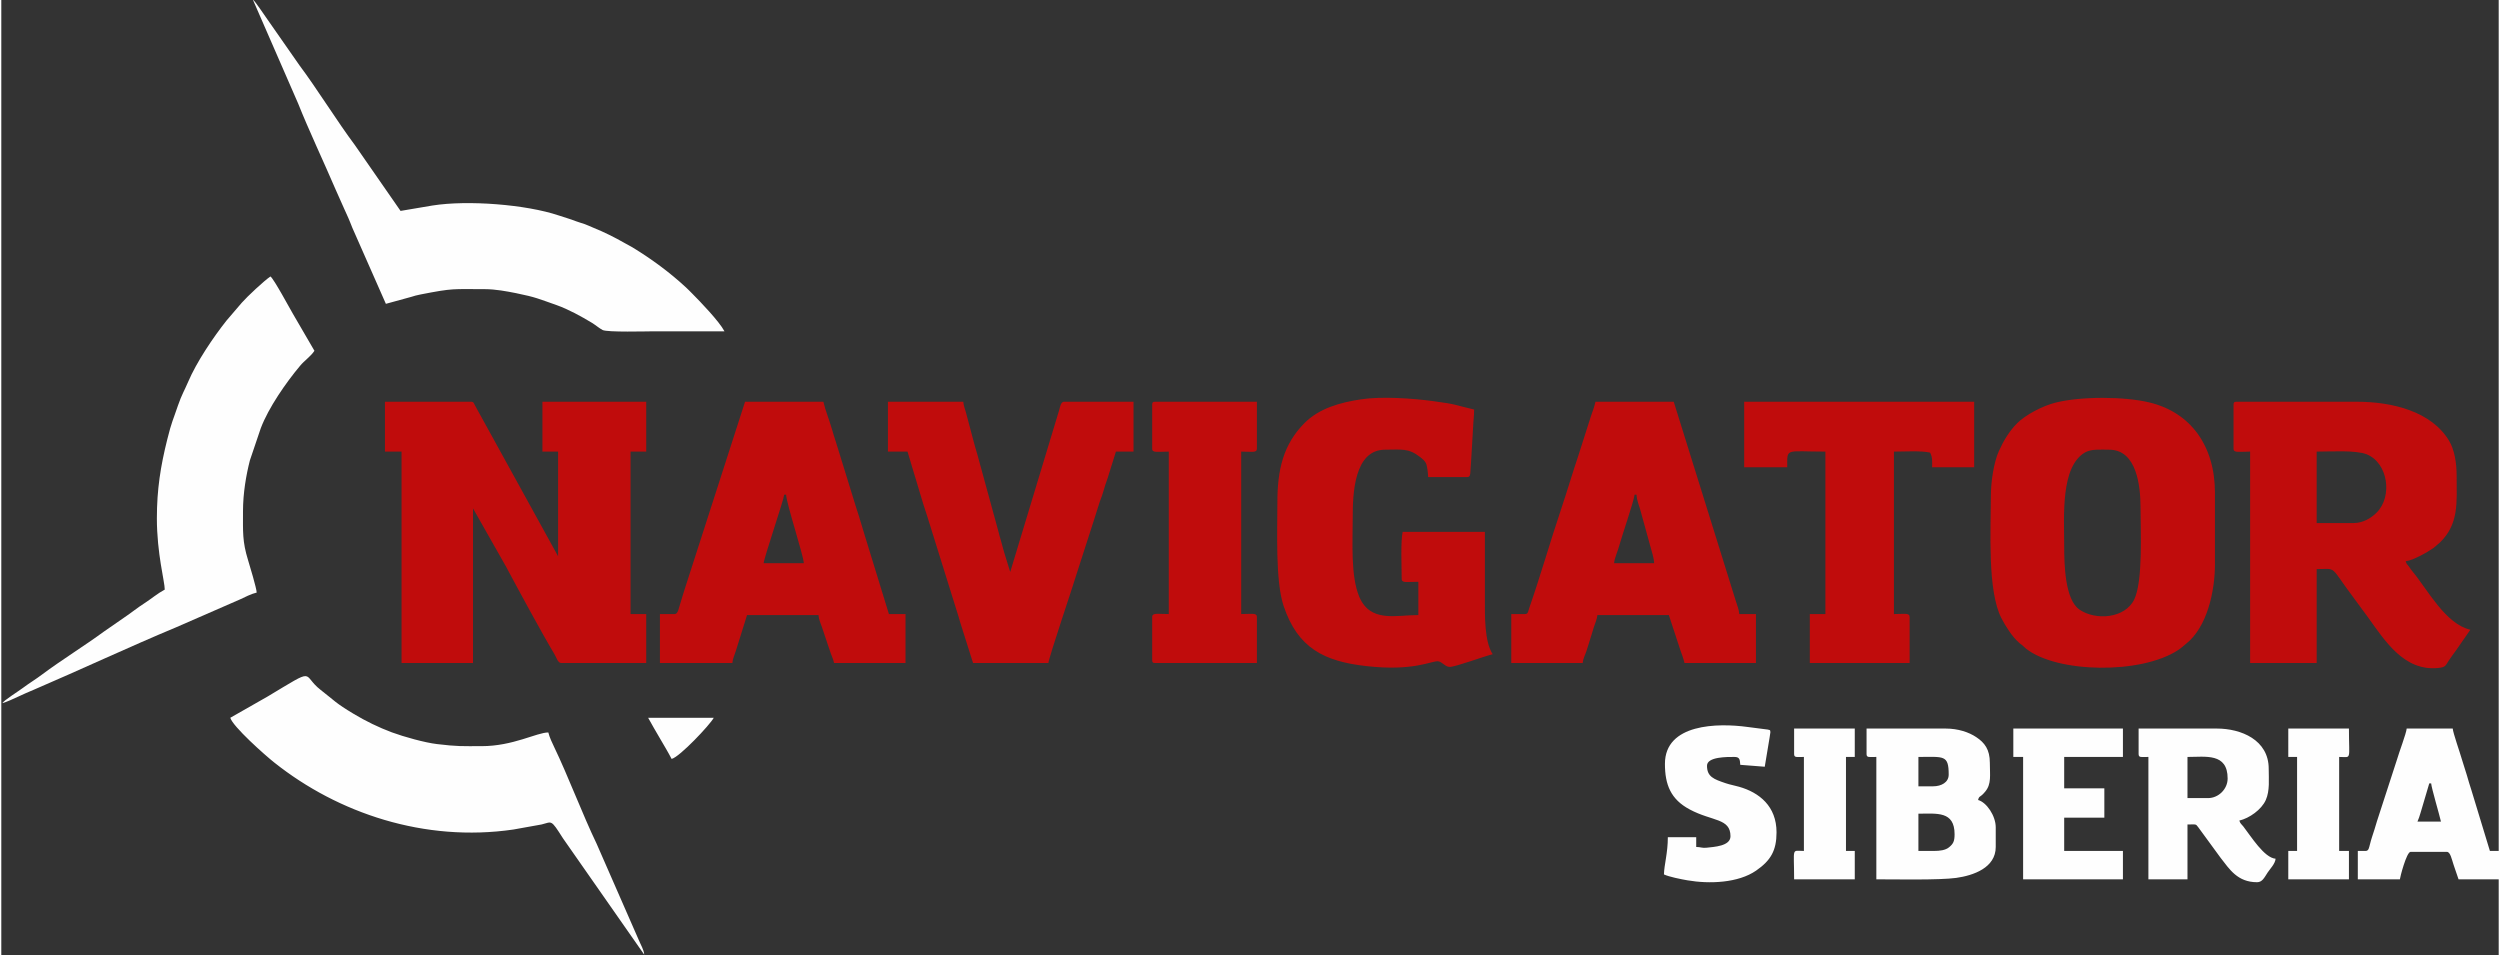
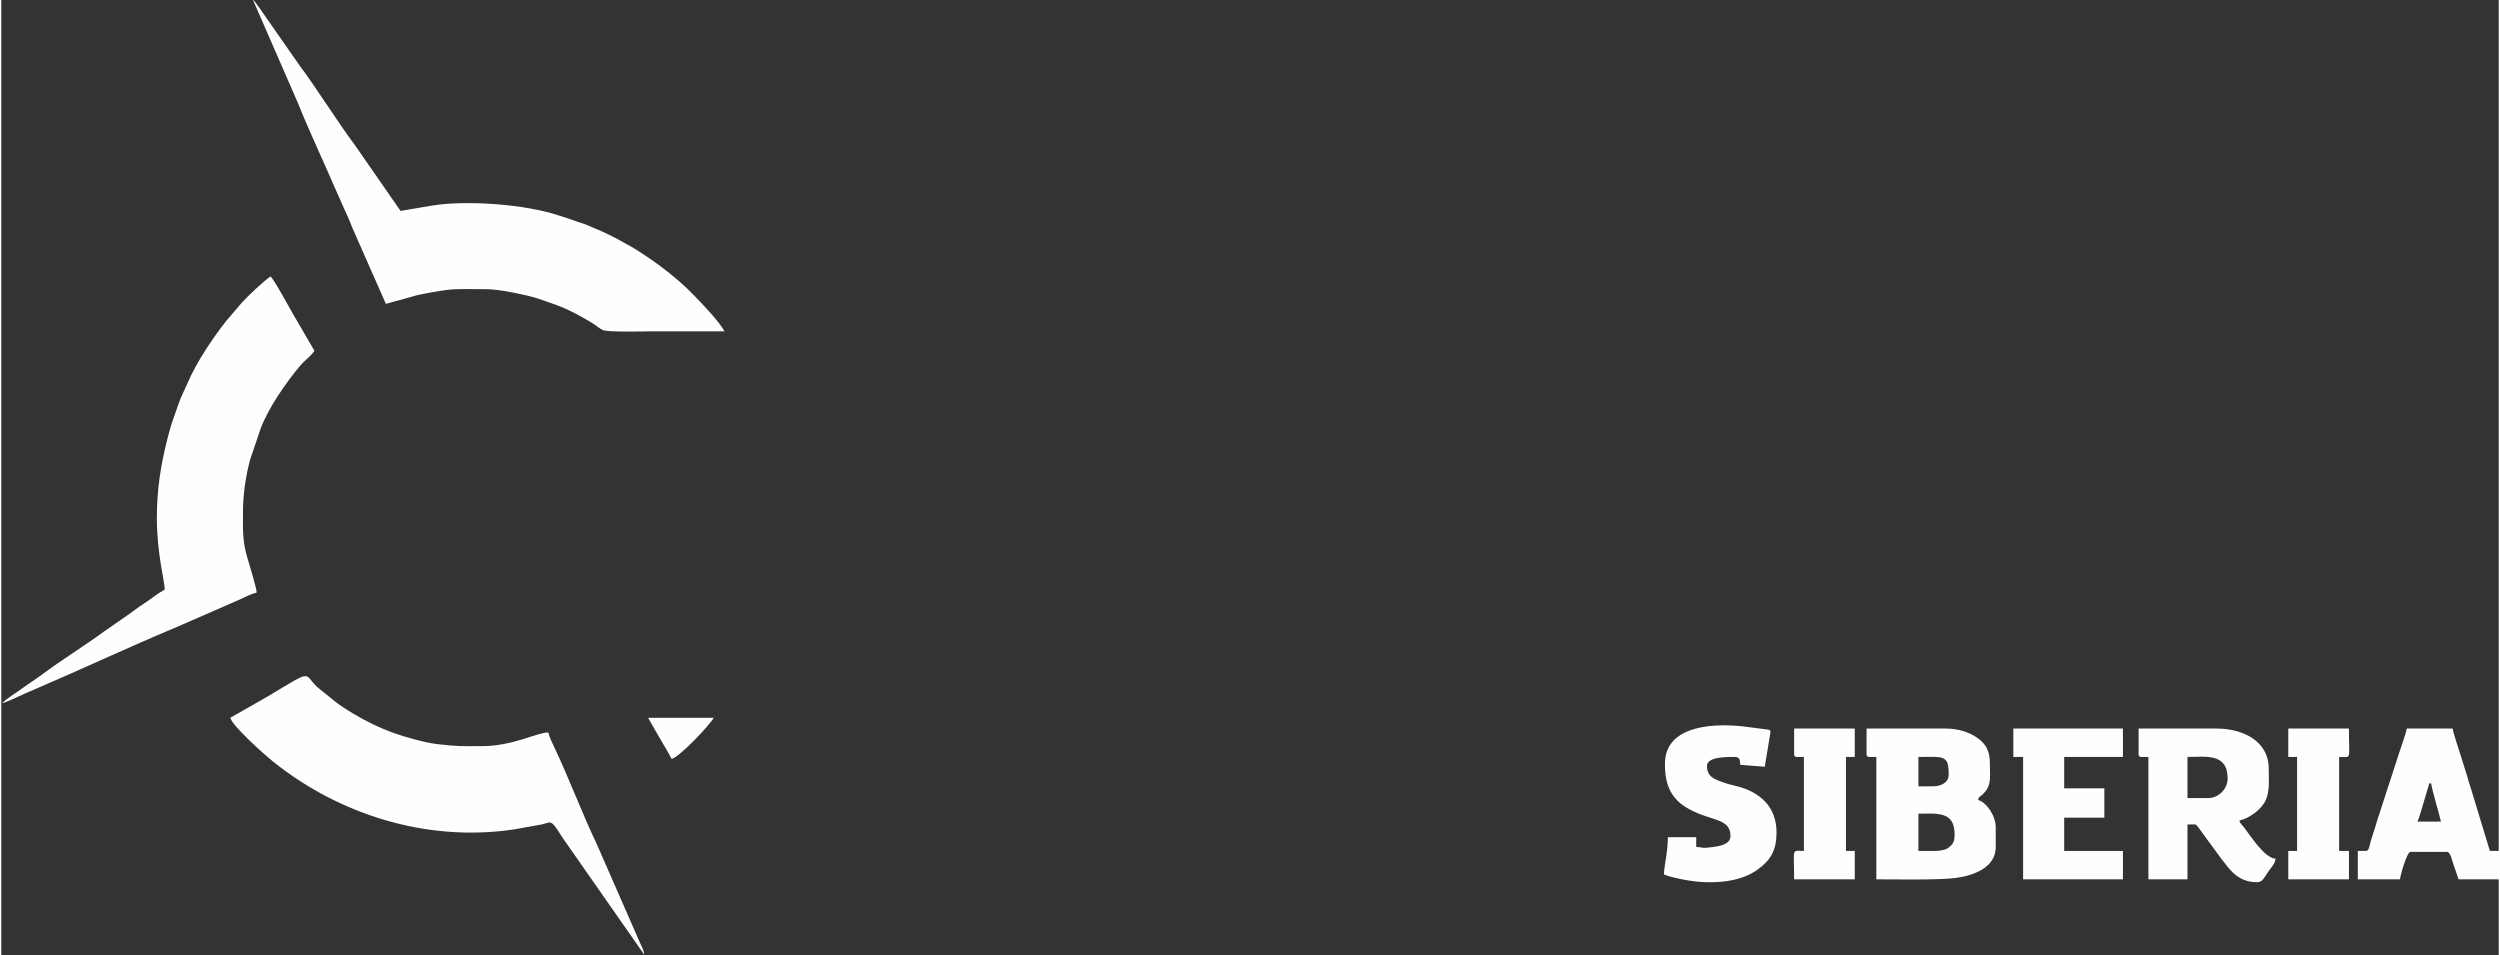
<svg xmlns="http://www.w3.org/2000/svg" xml:space="preserve" width="301px" height="115px" version="1.1" style="shape-rendering:geometricPrecision; text-rendering:geometricPrecision; image-rendering:optimizeQuality; fill-rule:evenodd; clip-rule:evenodd" viewBox="0 0 301 115.12">
  <rect x="0" y="0" width="301" height="115.12" fill="#333333" stroke="none" />
  <defs>
    <style type="text/css"> .fil1 {fill:#FEFEFE} .fil0 {fill:#C00C0C} </style>
  </defs>
  <g id="Слой_x0020_1">
-     <path class="fil0" d="M46.24 54.43l2 0 0 25.48 8.61 0 0 -18.64 3.97 7c1.33,2.49 4.42,8.21 5.84,10.56 0.21,0.34 0.42,1.08 0.81,1.08l10.26 0 0 -5.9 -1.89 0 0 -19.58 1.89 0 0 -6.01 -12.51 0 0 6.01 1.89 0 0 12.62 -10.01 -18.17c-0.16,-0.27 -0.14,-0.46 -0.49,-0.46l-10.37 0 0 6.01zm92.47 -5.66l0 5.31c0,0.54 0.66,0.35 2,0.35l0 19.58c-1.34,0 -2,-0.19 -2,0.36l0 5.19c0,0.27 0.08,0.35 0.35,0.35l12.27 0 0 -5.54c0,-0.54 -0.61,-0.36 -1.89,-0.36l0 -19.58c1.28,0 1.89,0.18 1.89,-0.35l0 -5.66 -12.27 0c-0.27,0 -0.35,0.08 -0.35,0.35zm71.35 7.55l5.19 0c0,-2.38 -0.28,-1.89 4.6,-1.89l0 19.58 -1.88 0 0 5.9 12.03 0 0 -5.54c0,-0.54 -0.61,-0.36 -1.89,-0.36l0 -19.58c1.21,0 3.28,-0.13 4.36,0.12 0.31,0.65 0.24,0.98 0.24,1.77l5.07 0 0 -7.9 -27.72 0 0 7.9zm-103.2 -1.89l2.36 0 1.91 6.35c0.14,0.49 0.33,0.96 0.49,1.51l3.73 11.96c0.1,0.31 0.15,0.51 0.24,0.82l1.53 4.84 9.08 0c0.06,-0.7 3.07,-9.58 3.52,-11.11l2.04 -6.33c0.18,-0.54 0.32,-0.99 0.51,-1.62 0.17,-0.59 0.37,-0.97 0.54,-1.58 0.15,-0.58 0.32,-1.02 0.52,-1.61l1.01 -3.23 2.12 0 0 -6.01 -8.37 0c-0.4,0 -0.49,0.66 -0.6,1.04l-5.89 19.48 -0.75 -2.43c-0.23,-0.93 -0.47,-1.62 -0.71,-2.59l-1.42 -5.19c-0.5,-1.74 -0.89,-3.36 -1.41,-5.08l-1.04 -3.91c-0.1,-0.38 -0.29,-0.84 -0.33,-1.32l-9.08 0 0 6.01zm89.99 5.19l0.24 0c0.01,0.71 0.35,1.38 0.52,2.08l1.12 4.07c0.15,0.51 0.47,1.55 0.48,2.11l-4.83 0c0.04,-0.57 0.43,-1.42 0.59,-2.01 0.3,-1.12 1.83,-5.56 1.88,-6.25zm-13.21 14.39l-1.65 0 0 5.9 8.61 0c0.05,-0.58 0.31,-1 0.45,-1.44 0.17,-0.55 0.27,-0.9 0.45,-1.44 0.18,-0.52 0.27,-0.91 0.44,-1.44 0.15,-0.47 0.39,-0.98 0.43,-1.46l8.61 0 1.4 4.26c0.17,0.47 0.38,1.04 0.49,1.52l8.61 0 0 -5.9 -2.01 0c-0.04,-0.53 -0.26,-1.08 -0.42,-1.58l-7.48 -24.01 -9.43 0c-0.15,0.64 -0.3,1.02 -0.51,1.62l-1.54 4.82c-0.73,2.17 -1.36,4.32 -2.07,6.43 -1.3,3.87 -2.54,8.2 -3.88,12.04 -0.13,0.36 -0.1,0.68 -0.5,0.68zm-89.28 -14.39l0.23 0c0.03,1.06 2.11,7.36 2.13,8.26l-4.84 0c0.06,-0.7 2.42,-7.61 2.48,-8.26zm-13.21 14.39l-1.77 0 0 5.9 8.73 0c0.03,-0.46 0.27,-1.01 0.42,-1.46l1.35 -4.32 8.61 0c0.05,0.6 0.25,0.94 0.42,1.46l0.95 2.83c0.18,0.57 0.39,0.95 0.51,1.49l8.61 0 0 -5.9 -2 0 -2.94 -9.57c-0.35,-1.11 -0.62,-2.12 -1,-3.24l-2.45 -7.93c-0.17,-0.54 -0.32,-0.98 -0.5,-1.62 -0.31,-1.08 -0.77,-2.18 -1.01,-3.23l-9.44 0 -7.24 22.48c-0.2,0.58 -0.31,1.04 -0.5,1.62 -0.28,0.84 -0.32,1.49 -0.75,1.49zm72.65 -13.44c0,3.45 -0.25,9.47 0.75,12.46 1.7,5.08 4.88,6.68 9.96,7.25 5.7,0.65 7.82,-0.63 8.64,-0.58 0.48,0.03 0.88,0.68 1.41,0.68 0.73,0 4.16,-1.29 5.19,-1.53 -1.01,-1.51 -0.94,-4.73 -0.94,-6.49l0 -8.26 -9.91 0c-0.26,1.13 -0.12,4.31 -0.12,5.67 0,0.54 0.66,0.35 2.01,0.35l0 4.01c-2.71,0 -5.78,0.95 -7.12,-2.2 -1.05,-2.5 -0.79,-6.5 -0.79,-9.59 0,-2.77 0.15,-8.14 3.9,-8.14 1.96,0 2.8,-0.22 4.2,0.87 0.32,0.26 0.62,0.47 0.77,0.87 0.1,0.28 0.22,1.12 0.22,1.56l4.71 0c0.51,0 0.33,-0.59 0.46,-1.79l0.25 -4.23c0.02,-0.69 0.12,-1.25 0.12,-2.12 -2.34,-0.54 -1.95,-0.62 -4.99,-1.02 -2.37,-0.32 -6.15,-0.59 -8.63,-0.21 -2.48,0.37 -5.04,1.07 -6.81,2.85 -2.59,2.6 -3.28,5.65 -3.28,9.59zm94.83 5.19c0,-3.49 -0.47,-9.57 2.55,-11.25 0.76,-0.42 1.91,-0.31 2.88,-0.31 3.31,0 3.77,4.36 3.77,6.96 0,2.83 0.31,8.79 -0.74,11.05 -1.1,2.35 -4.68,2.6 -6.62,1.26 -1.77,-1.22 -1.84,-5.51 -1.84,-7.71zm-8.84 -5.9c0,4.02 -0.43,11.33 1.27,14.64 0.49,0.96 1.29,2.21 2.06,2.9 0.21,0.2 0.26,0.21 0.46,0.37 0.18,0.15 0.25,0.24 0.43,0.39 3.69,2.96 13.87,3.16 18.38,0.17 0.43,-0.29 0.53,-0.42 0.92,-0.73 2.55,-2.01 3.49,-6.34 3.49,-9.6l0 -8.61c0,-5.66 -2.93,-9.68 -7.88,-10.88 -3.04,-0.74 -8.31,-0.75 -11.35,0.02 -1.57,0.4 -3.6,1.47 -4.61,2.48 -0.97,0.98 -1.66,2.14 -2.23,3.42 -0.57,1.29 -0.94,3.56 -0.94,5.43zm43.75 3.18l-4.48 0 0 -8.61c1.73,0 4.72,-0.2 6.04,0.33 2.56,1.04 3.14,5.07 1.19,7.02 -0.69,0.69 -1.68,1.26 -2.75,1.26zm-14.5 -14.27l0 5.31c0,0.54 0.66,0.35 2,0.35l0 25.48 8.02 0 0 -11.32c2.53,0 1.48,-0.51 4.45,3.45l1.75 2.38c2.05,2.85 4.34,6.49 8.43,6.09 0.91,-0.09 0.88,-0.26 1.27,-0.86 0.31,-0.47 0.55,-0.79 0.88,-1.24l1.74 -2.51c-3.02,-0.7 -5.16,-4.86 -6.99,-7.05 -0.18,-0.22 -0.22,-0.3 -0.4,-0.55 -0.24,-0.34 -0.3,-0.29 -0.4,-0.66 0.84,-0.07 2.62,-1.08 3.36,-1.6l0.76 -0.65c2.32,-2.24 2.02,-4.85 2.02,-8.01 0,-1.68 -0.28,-3.2 -0.92,-4.27 -2.12,-3.52 -6.83,-4.69 -11.11,-4.69l-14.51 0c-0.27,0 -0.35,0.08 -0.35,0.35z" />
    <path class="fil1" d="M46.35 36.62l3.06 -0.84c0.39,-0.12 0.6,-0.19 1.12,-0.29 4,-0.78 3.8,-0.64 7.74,-0.64 1.29,0 2.64,0.26 3.76,0.48 2.45,0.5 2.71,0.68 4.92,1.45 1.4,0.5 2.97,1.36 4.24,2.13 0.45,0.28 0.84,0.62 1.27,0.86 0.56,0.3 5.37,0.16 6.21,0.16 2.83,0 5.66,0 8.49,0 -0.63,-1.2 -2.96,-3.62 -3.92,-4.58 -0.26,-0.25 -0.44,-0.46 -0.71,-0.7 -1.96,-1.82 -4.18,-3.45 -6.48,-4.85 -0.32,-0.2 -0.6,-0.31 -0.91,-0.5 -1.19,-0.68 -2.48,-1.33 -3.8,-1.86 -0.41,-0.16 -0.55,-0.26 -1,-0.42 -0.4,-0.14 -0.66,-0.2 -1.06,-0.35 -0.74,-0.29 -1.35,-0.45 -2.12,-0.71 -3.9,-1.31 -10.92,-1.87 -15.2,-1.19l-3.84 0.65 -5.51 -7.94c-2.02,-2.69 -4.67,-6.94 -6.67,-9.6l-3.88 -5.56c-0.4,-0.55 -1.44,-2.15 -1.75,-2.38l5.48 12.57c1.17,2.96 3.17,7.22 4.51,10.35 0.34,0.78 0.68,1.51 1.02,2.29 0.2,0.46 0.31,0.7 0.51,1.13 0.2,0.42 0.29,0.75 0.48,1.18l4.04 9.16zm-27.6 25.83c0,4.3 0.95,7.63 0.95,8.61 -0.88,0.47 -1.63,1.12 -2.47,1.66 -0.82,0.52 -1.58,1.15 -2.42,1.71l-2.44 1.69c-2.2,1.62 -5.29,3.55 -7.38,5.12 -0.82,0.62 -1.61,1.09 -2.43,1.7 -0.5,0.38 -2.19,1.43 -2.44,1.81 0.47,-0.12 1.44,-0.56 1.92,-0.79 0.66,-0.31 1.21,-0.55 1.88,-0.83 5.6,-2.4 11.64,-5.23 17.14,-7.52l7.72 -3.37c0.54,-0.26 1.38,-0.68 2,-0.82 -0.01,-0.5 -0.84,-3.26 -1.04,-3.91 -0.7,-2.26 -0.61,-3.43 -0.61,-5.88 0,-2.19 0.38,-4.38 0.83,-6.14l1.31 -3.87c0.94,-2.49 3.06,-5.53 4.74,-7.53 0.54,-0.65 1.28,-1.13 1.73,-1.81l-2.6 -4.47c-0.34,-0.56 -2.26,-4.16 -2.7,-4.49 -0.74,0.49 -2.81,2.43 -3.45,3.16l-1.85 2.16c-1.6,2.02 -3.6,4.98 -4.63,7.4 -0.39,0.92 -0.79,1.58 -1.21,2.81 -0.59,1.76 -0.76,1.93 -1.3,4.12 -0.81,3.23 -1.25,6.04 -1.25,9.48zm8.85 24.06c0.28,1.04 4.2,4.53 5.32,5.41 7.67,6.09 18.08,9.62 28.79,8.06l3.4 -0.61c1.29,-0.31 1.08,-0.7 2.58,1.66l9.8 14.03c-0.05,-0.61 -0.41,-1.16 -0.64,-1.72l-5.1 -11.65c-1.65,-3.42 -3.5,-8.31 -5.11,-11.64 -0.23,-0.47 -0.58,-1.22 -0.71,-1.77 -1.39,0 -4.25,1.65 -8.02,1.65 -2.42,0 -2.91,0.05 -5.4,-0.25 -1.45,-0.17 -4,-0.88 -5.43,-1.41 -1.61,-0.6 -3.16,-1.36 -4.61,-2.23 -2.25,-1.35 -2.24,-1.54 -3.97,-2.88 -2.41,-1.87 -0.35,-2.84 -6.39,0.78l-4.51 2.57zm205.34 16.05l-1.88 0 0 -4.49c2.21,0 4.36,-0.35 4.36,2.48 0,0.86 -0.17,1.16 -0.67,1.57 -0.42,0.35 -1.1,0.44 -1.81,0.44zm-152.15 -11.09c0.97,-0.23 4.64,-4.13 5.08,-4.96l-7.91 0c0.44,0.83 0.95,1.65 1.42,2.48 0.47,0.81 0.97,1.63 1.41,2.48zm135.29 -0.59c0,0.47 0.33,0.35 1.18,0.35l0 11.33c-1.53,0 -1.18,-0.52 -1.18,3.42l7.31 0 0 -3.42 -1.06 0 0 -11.33 1.06 0 0 -3.42 -7.31 0 0 3.07zm59.56 0.35l1.06 0 0 11.33 -1.06 0 0 3.42 7.31 0 0 -3.42 -1.18 0 0 -11.33c1.54,0 1.18,0.52 1.18,-3.42l-7.31 0 0 3.42zm-33.14 0l1.18 0 0 14.75 12.03 0 0 -3.42 -7.08 0 0 -4.01 4.84 0 0 -3.54 -4.84 0 0 -3.78 7.08 0 0 -3.42 -13.21 0 0 3.42zm-41.99 0.83c0,2.5 0.69,4.28 2.99,5.5 2.7,1.45 4.91,1.03 4.91,3.23 0,1.21 -2.04,1.28 -2.87,1.38 -0.54,0.07 -0.72,-0.09 -1.26,-0.09l0 -1.18 -3.42 0c0,1.9 -0.44,3.31 -0.47,4.49 0.62,0.29 2.02,0.57 2.83,0.71 2.67,0.46 6.13,0.32 8.28,-1.17 1.76,-1.22 2.46,-2.41 2.46,-4.62 0,-3.14 -2.08,-4.8 -4.53,-5.49 -0.62,-0.18 -1.03,-0.23 -1.59,-0.42 -1.45,-0.49 -2.26,-0.78 -2.26,-2.11 0,-1.1 2.46,-1.06 3.3,-1.06 0.66,0 0.66,0.33 0.71,0.95l2.95 0.23 0.59 -3.55c0.02,-0.17 0.09,-0.58 0.09,-0.61 -0.03,-0.32 -0.02,-0.23 -0.32,-0.32l-2.41 -0.31c-3.62,-0.5 -9.98,-0.41 -9.98,4.44zm92.12 2.36l0.23 0c0.05,0.6 0.96,3.64 1.18,4.6l-2.83 0c0.27,-0.57 0.5,-1.56 0.72,-2.23l0.7 -2.37zm-7.67 8.14l-0.94 0 0 3.42 5.07 0c0,-0.18 0.8,-3.31 1.29,-3.31l4.37 0c0.43,0 0.59,0.9 0.81,1.55l0.6 1.76 4.96 0 0 -3.42 -1.18 0 -2.23 -7.33c-0.2,-0.62 -0.36,-1.13 -0.55,-1.81 -0.21,-0.73 -0.38,-1.15 -0.59,-1.88 -0.22,-0.79 -1.07,-3.19 -1.11,-3.73l-5.55 0c-0.04,0.56 -0.94,2.92 -1.15,3.68l-2.43 7.48c-0.21,0.73 -0.36,1.19 -0.59,1.89 -0.12,0.35 -0.16,0.54 -0.26,0.91 -0.11,0.39 -0.14,0.79 -0.52,0.79zm-18.99 -6.37l-2.48 0 0 -4.96c2.18,0 4.84,-0.51 4.84,2.6 0,1.27 -1.1,2.36 -2.36,2.36zm-8.37 -5.31c0,0.47 0.33,0.35 1.18,0.35l0 14.75 4.71 0 0 -6.61c1.13,0 0.96,-0.09 1.31,0.35l2.69 3.68c1.05,1.34 2.02,2.93 4.38,2.93 0.63,0 0.86,-0.52 1.29,-1.18 0.31,-0.46 0.9,-1.05 0.95,-1.65 -1.37,-0.11 -2.95,-2.68 -3.89,-3.89 -0.24,-0.31 -0.37,-0.33 -0.48,-0.71 1.2,-0.28 2.67,-1.31 3.19,-2.48 0.5,-1.13 0.35,-2.52 0.35,-3.77 0,-3.47 -3.32,-4.84 -6.25,-4.84l-9.43 0 0 3.07zm-24.77 3.89l-1.77 0 0 -3.54c3.06,0 3.65,-0.29 3.65,2.13 0,0.94 -0.89,1.41 -1.88,1.41zm-8.02 -3.89c0,0.47 0.33,0.35 1.18,0.35l0 14.75c2.23,0 7.6,0.11 9.62,-0.17 2.08,-0.29 4.77,-1.22 4.77,-3.73l0 -2.36c0,-1.39 -1.1,-3.02 -2.13,-3.3 0.16,-0.59 0.2,-0.2 0.87,-1.02 0.76,-0.92 0.55,-1.97 0.55,-3.46 0,-1.62 -0.64,-2.43 -1.63,-3.09 -0.9,-0.61 -2.22,-1.04 -3.68,-1.04l-9.55 0 0 3.07z" />
  </g>
</svg>